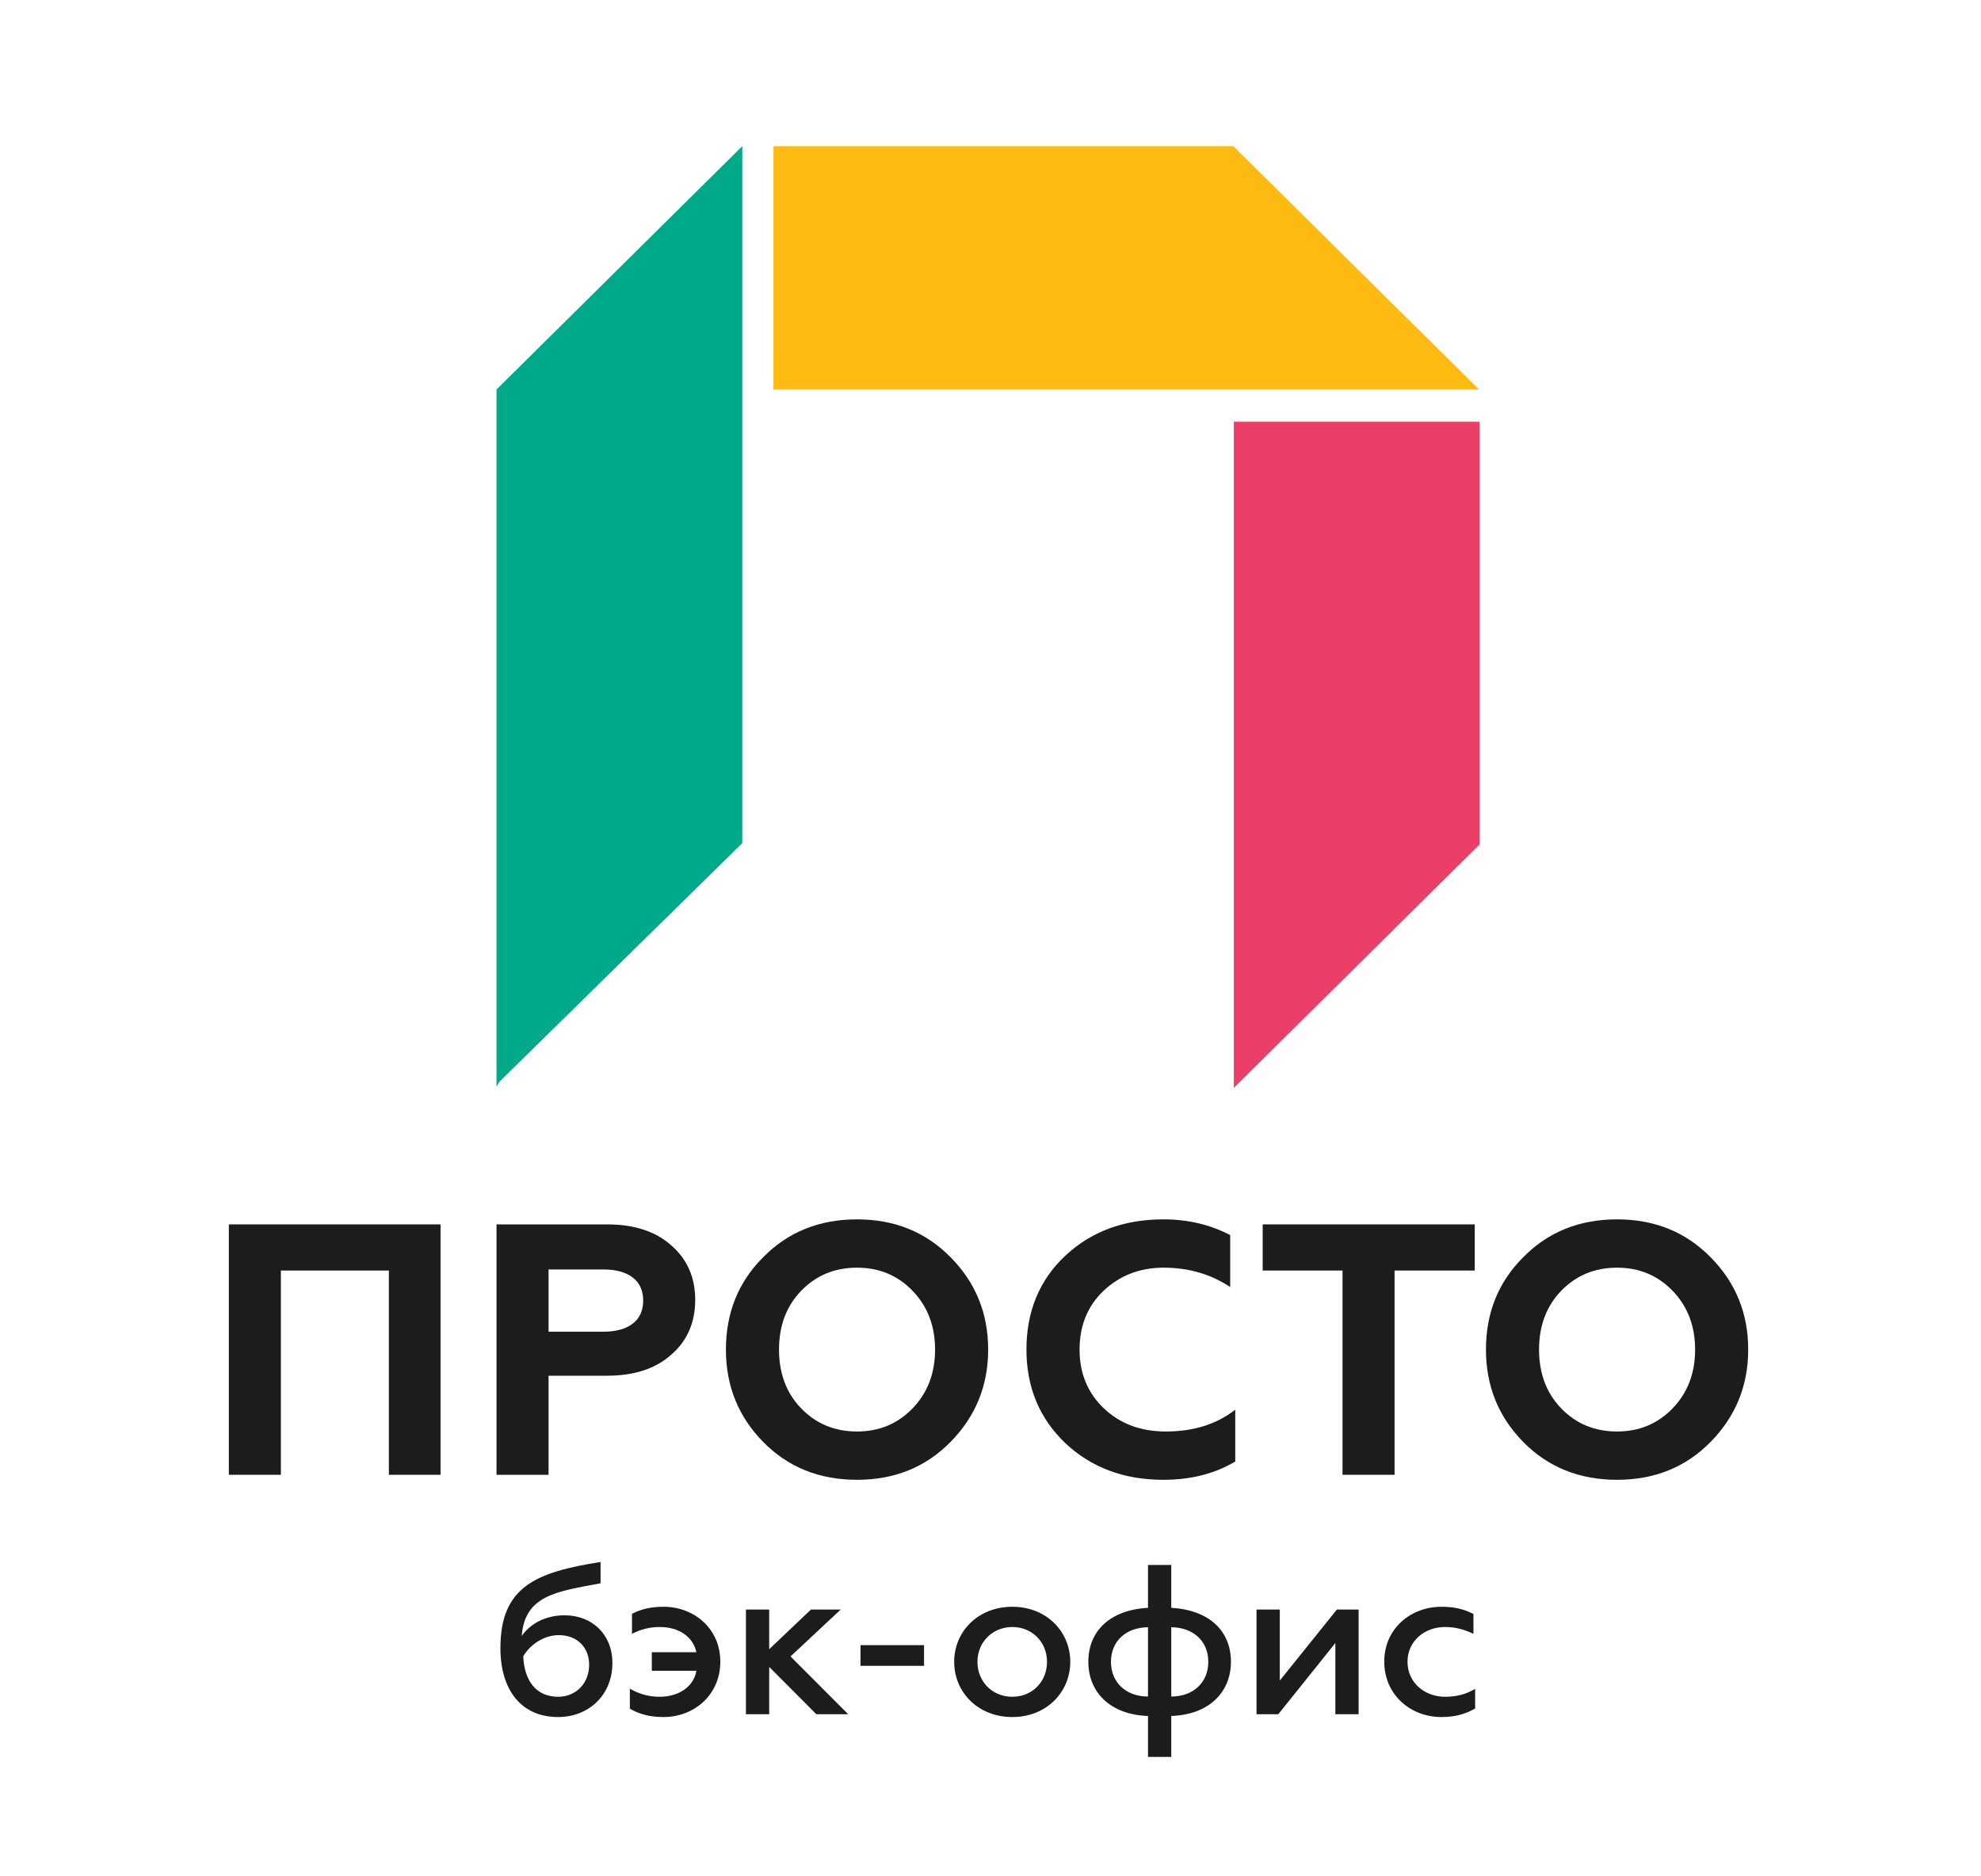
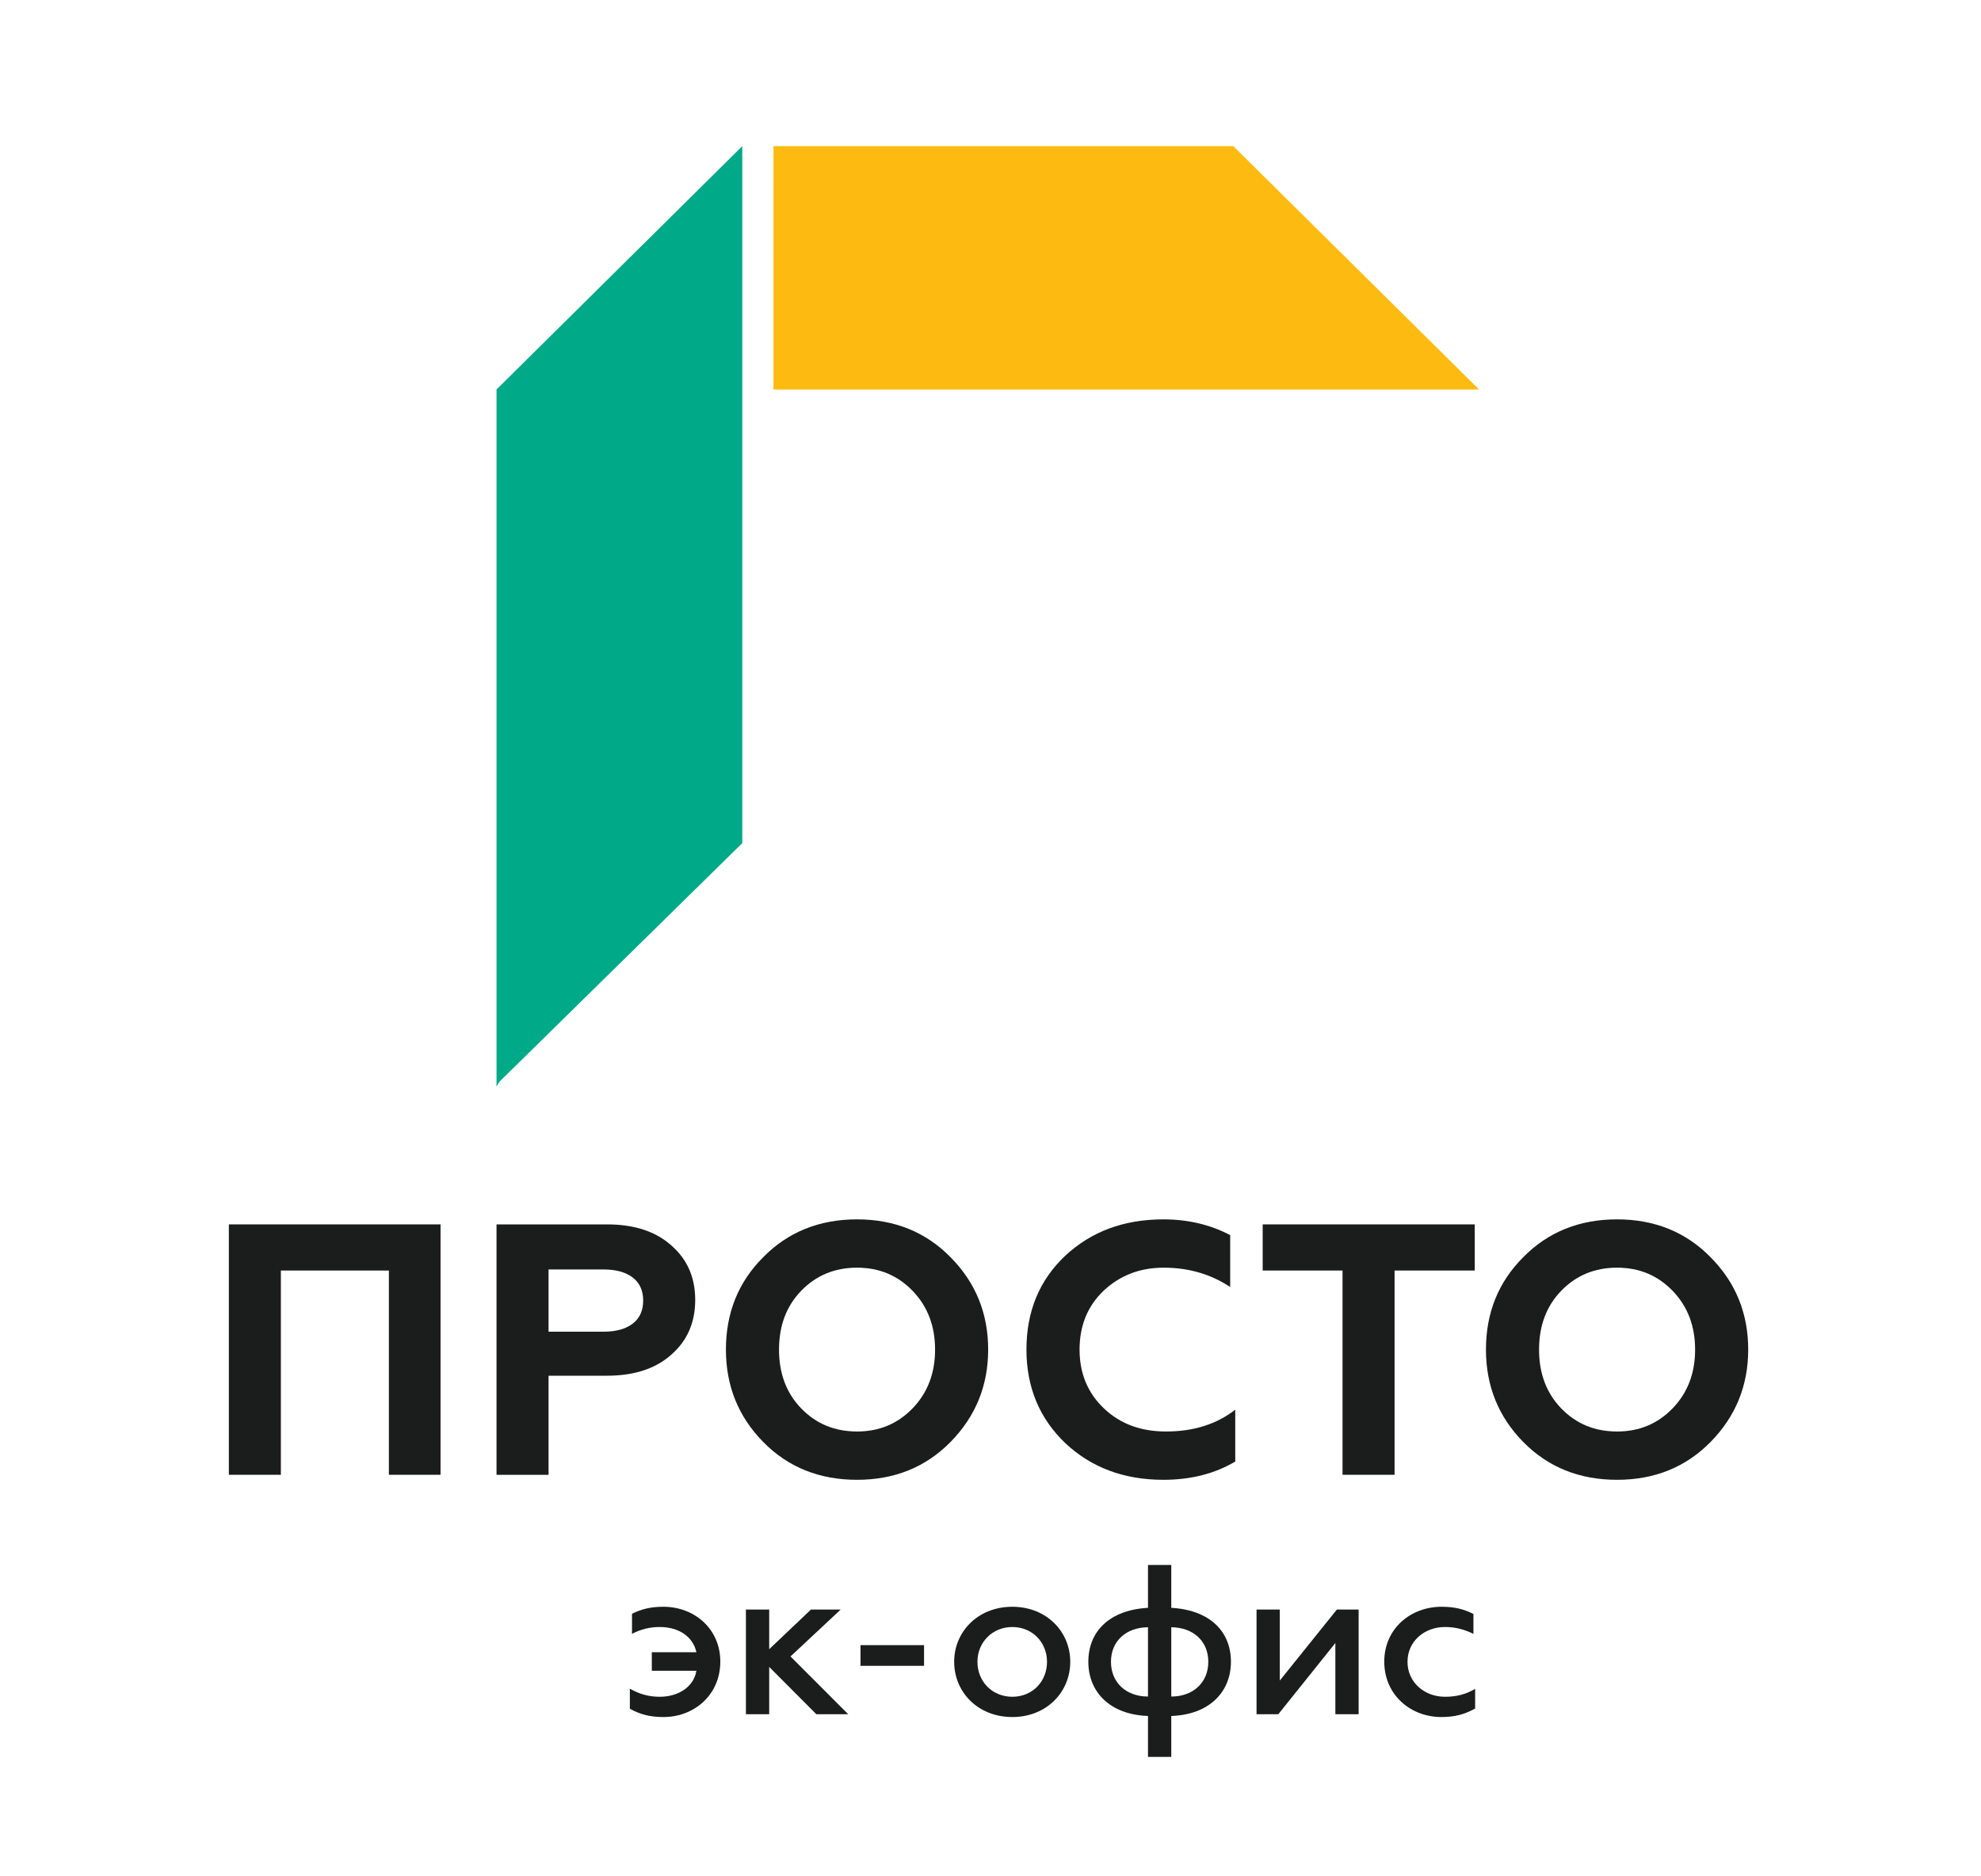
<svg xmlns="http://www.w3.org/2000/svg" width="95" height="90" viewBox="0 0 95 90" fill="none">
  <path d="M13.469 70.739H10.975V58.729H21.126V70.739H18.649V60.942H13.469V70.739Z" fill="#1B1C1C" />
  <path d="M26.306 60.891V63.876H28.939C29.539 63.876 30.007 63.747 30.342 63.49C30.677 63.233 30.844 62.864 30.844 62.383C30.844 61.903 30.677 61.534 30.342 61.277C30.007 61.019 29.539 60.891 28.939 60.891H26.306ZM26.306 70.74H23.811V58.729H29.112C30.417 58.729 31.445 59.066 32.196 59.741C32.958 60.404 33.339 61.274 33.339 62.349C33.339 63.436 32.958 64.311 32.196 64.974C31.445 65.649 30.417 65.987 29.112 65.987H26.306V70.74Z" fill="#1B1C1C" />
  <path d="M38.415 67.548C39.131 68.292 40.026 68.663 41.1 68.663C42.163 68.663 43.052 68.292 43.768 67.548C44.484 66.805 44.842 65.867 44.842 64.734C44.842 63.602 44.484 62.664 43.768 61.92C43.052 61.177 42.163 60.805 41.1 60.805C40.026 60.805 39.131 61.177 38.415 61.92C37.71 62.652 37.358 63.59 37.358 64.734C37.358 65.878 37.71 66.816 38.415 67.548ZM34.812 64.734C34.812 62.973 35.406 61.497 36.596 60.307C37.785 59.095 39.287 58.488 41.1 58.488C42.902 58.488 44.397 59.095 45.587 60.307C46.788 61.52 47.388 62.996 47.388 64.734C47.388 66.461 46.788 67.937 45.587 69.161C44.397 70.373 42.902 70.98 41.1 70.98C39.287 70.98 37.785 70.373 36.596 69.161C35.406 67.948 34.812 66.473 34.812 64.734Z" fill="#1B1C1C" />
  <path d="M55.79 70.98C53.907 70.98 52.342 70.396 51.095 69.229C49.848 68.04 49.224 66.541 49.224 64.734C49.224 62.904 49.842 61.406 51.078 60.239C52.325 59.072 53.895 58.488 55.79 58.488C56.968 58.488 58.036 58.74 58.994 59.243V61.731C58.059 61.114 56.996 60.805 55.807 60.805C54.663 60.805 53.699 61.177 52.914 61.92C52.152 62.652 51.771 63.59 51.771 64.734C51.771 65.878 52.163 66.822 52.949 67.565C53.722 68.297 54.71 68.663 55.911 68.663C57.239 68.663 58.348 68.314 59.237 67.617V70.104C58.255 70.688 57.106 70.98 55.79 70.98Z" fill="#1B1C1C" />
  <path d="M60.553 60.942V58.729H70.722V60.942H66.877V70.739H64.382V60.942H60.553Z" fill="#1B1C1C" />
  <path d="M74.863 67.548C75.579 68.292 76.474 68.663 77.548 68.663C78.611 68.663 79.5 68.292 80.216 67.548C80.932 66.805 81.29 65.867 81.29 64.734C81.29 63.602 80.932 62.664 80.216 61.92C79.5 61.177 78.611 60.805 77.548 60.805C76.474 60.805 75.579 61.177 74.863 61.92C74.158 62.652 73.806 63.59 73.806 64.734C73.806 65.878 74.158 66.816 74.863 67.548ZM71.26 64.734C71.26 62.973 71.854 61.497 73.044 60.307C74.233 59.095 75.735 58.488 77.548 58.488C79.35 58.488 80.845 59.095 82.035 60.307C83.236 61.52 83.836 62.996 83.836 64.734C83.836 66.461 83.236 67.937 82.035 69.161C80.845 70.373 79.35 70.98 77.548 70.98C75.735 70.98 74.233 70.373 73.044 69.161C71.854 67.948 71.26 66.473 71.26 64.734Z" fill="#1B1C1C" />
-   <path d="M28.253 79.852C28.253 78.972 27.623 78.43 26.807 78.43C26.043 78.43 25.402 78.921 25.093 79.443C25.144 80.65 25.733 81.387 26.766 81.387C27.602 81.387 28.253 80.763 28.253 79.852ZM23.998 79.054C23.998 76.108 25.692 75.412 28.8 74.922V75.944C26.745 76.333 25.165 76.497 25.02 78.471C25.433 77.878 26.167 77.479 27.076 77.479C28.387 77.479 29.368 78.39 29.368 79.77C29.368 81.315 28.222 82.359 26.766 82.359C24.969 82.359 23.998 81.029 23.998 79.054Z" fill="#1B1C1C" />
  <path d="M30.205 81.96V80.998C30.649 81.254 31.103 81.387 31.64 81.387C32.539 81.387 33.272 80.906 33.396 80.139H31.258V79.249H33.396C33.231 78.492 32.539 78.041 31.64 78.041C31.175 78.041 30.731 78.144 30.308 78.369V77.407C30.752 77.182 31.206 77.07 31.816 77.07C33.293 77.07 34.543 78.124 34.543 79.699C34.543 81.295 33.293 82.359 31.816 82.359C31.186 82.359 30.69 82.236 30.205 81.96Z" fill="#1B1C1C" />
  <path d="M35.771 77.203H36.887V79.106L38.89 77.203H40.316L37.909 79.453L40.677 82.225H39.149L36.887 79.955V82.225H35.771V77.203Z" fill="#1B1C1C" />
  <path d="M41.266 78.911H44.313V79.903H41.266V78.911Z" fill="#1B1C1C" />
  <path d="M50.21 79.709C50.21 78.778 49.508 78.041 48.547 78.041C47.586 78.041 46.874 78.778 46.874 79.709C46.874 80.66 47.586 81.387 48.547 81.387C49.508 81.387 50.21 80.66 50.21 79.709ZM45.758 79.709C45.758 78.266 46.895 77.07 48.547 77.07C50.189 77.07 51.325 78.266 51.325 79.709C51.325 81.162 50.189 82.359 48.547 82.359C46.895 82.359 45.758 81.162 45.758 79.709Z" fill="#1B1C1C" />
  <path d="M56.169 78.052V81.376C57.212 81.376 57.945 80.711 57.945 79.709C57.945 78.707 57.212 78.062 56.169 78.052ZM55.053 81.376V78.052C54.01 78.062 53.277 78.707 53.277 79.709C53.277 80.711 54.01 81.376 55.053 81.376ZM55.053 82.308C53.235 82.246 52.192 81.162 52.192 79.709C52.192 78.236 53.225 77.223 55.053 77.121V75.064H56.169V77.121C57.997 77.223 59.03 78.236 59.03 79.709C59.03 81.162 57.986 82.246 56.169 82.308V84.272H55.053V82.308Z" fill="#1B1C1C" />
  <path d="M60.258 77.203H61.374V80.609L64.111 77.203H65.154V82.225H64.038V78.809L61.301 82.225H60.258V77.203Z" fill="#1B1C1C" />
  <path d="M66.383 79.699C66.383 78.123 67.643 77.07 69.13 77.07C69.749 77.07 70.204 77.182 70.659 77.417V78.369C70.214 78.154 69.791 78.041 69.295 78.041C68.304 78.041 67.498 78.727 67.498 79.709C67.498 80.691 68.304 81.387 69.295 81.387C69.863 81.387 70.307 81.264 70.741 81.008V81.949C70.256 82.226 69.77 82.359 69.12 82.359C67.643 82.359 66.383 81.294 66.383 79.699Z" fill="#1B1C1C" />
  <path d="M23.811 52.114V18.682L35.597 7.01V40.441L23.954 51.882" fill="#00AA88" />
  <path d="M37.093 7.01H59.145L70.93 18.683H37.092L37.093 7.01Z" fill="#FDBB11" />
-   <path d="M70.954 20.23V40.507L59.168 52.18V20.229L70.954 20.23Z" fill="#EC3F68" />
</svg>